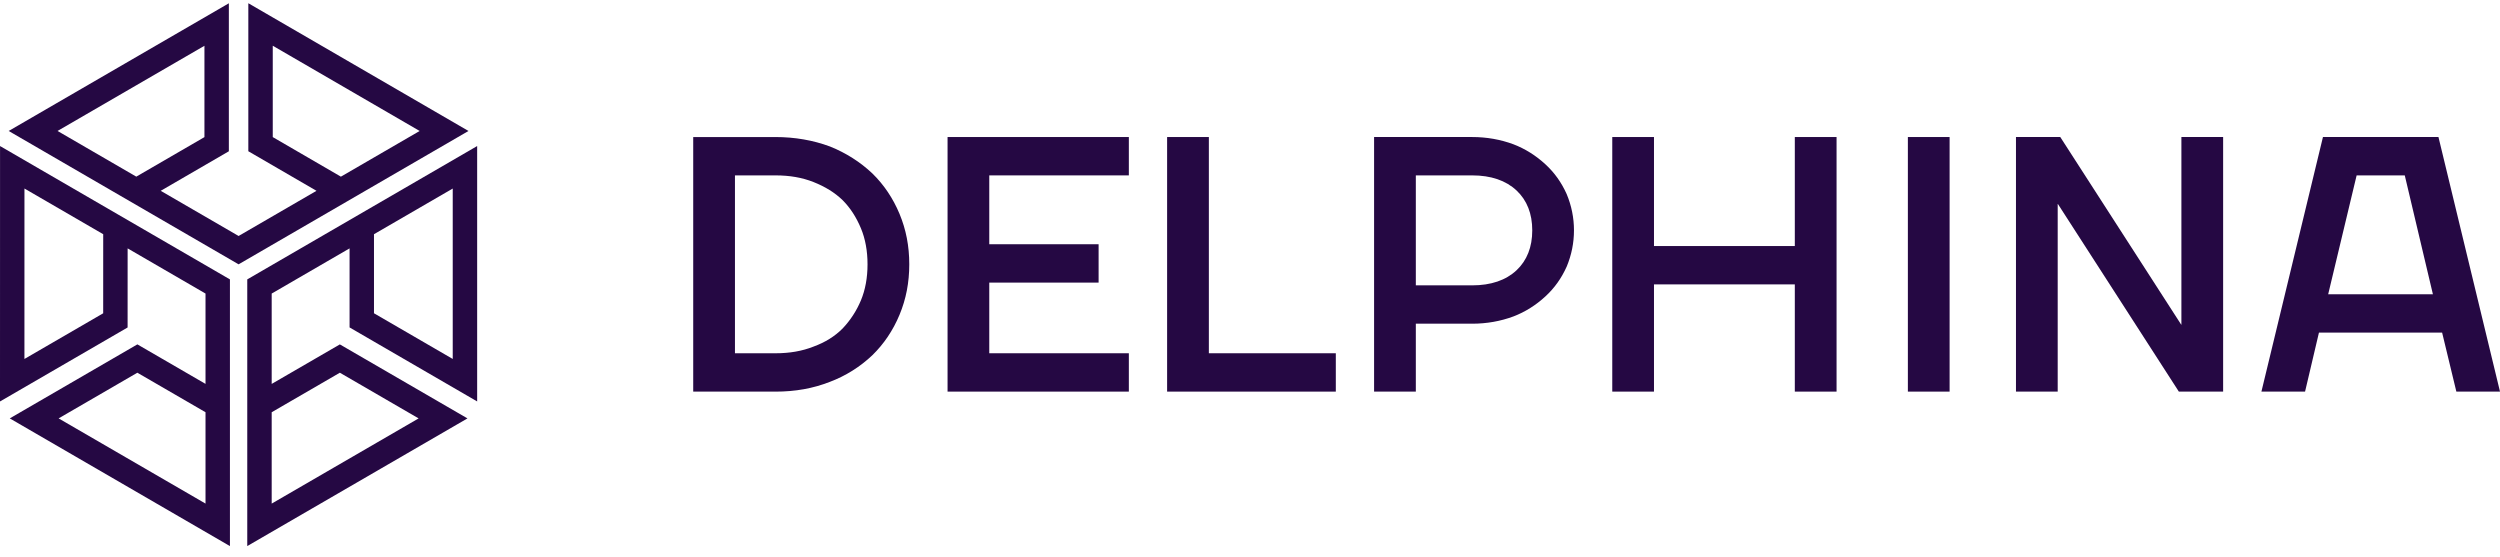
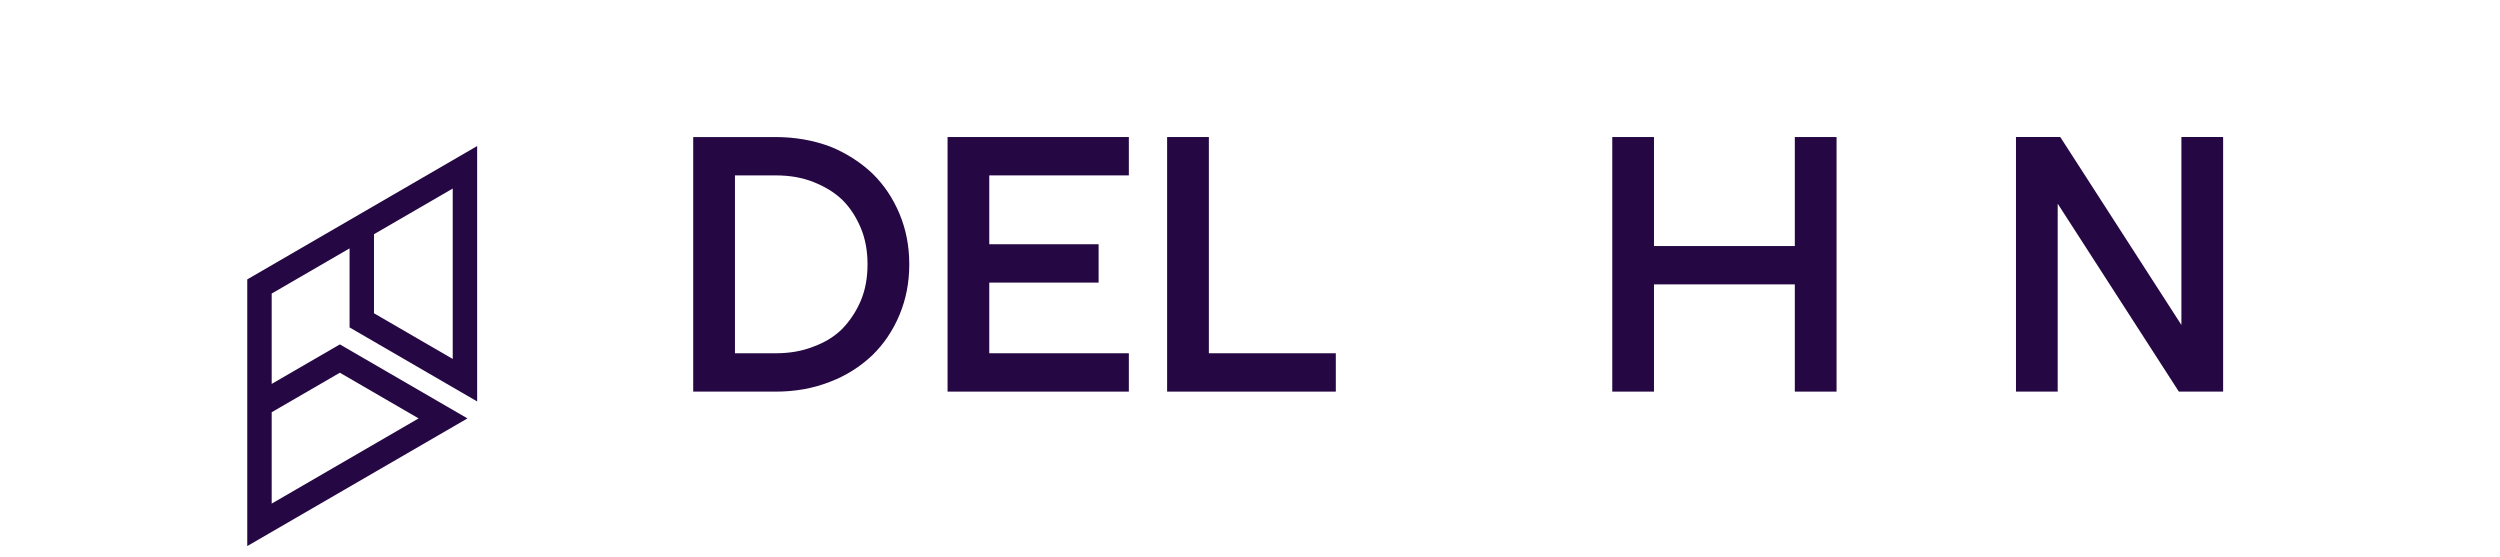
<svg xmlns="http://www.w3.org/2000/svg" width="175" height="39" viewBox="0 0 175 39" fill="none">
-   <path d="M0 28.103L8.932 22.923L8.934 17.386L14.386 20.549V26.873L9.616 24.106L0.684 29.287L15.912 38.12L16.095 38.226V19.558L0.003 10.223L0 28.103ZM4.103 29.287L9.615 26.09L14.386 28.856V35.251L4.103 29.287ZM7.225 16.395L7.223 21.93L1.71 25.128L1.712 13.197L7.225 16.395Z" fill="#250843" />
  <path d="M33.401 28.101V10.223L17.369 19.522L17.308 19.558V38.225L32.722 29.288L23.79 24.108L19.018 26.874V20.549L24.47 17.386V22.92L33.401 28.101ZM26.179 21.929V16.395L31.691 13.198V25.127L26.179 21.929ZM19.018 35.252V28.857L23.79 26.09L29.303 29.288L19.018 35.252Z" fill="#250843" />
-   <path d="M17.383 0.226V10.587L22.154 13.357L16.702 16.519L11.25 13.357L16.02 10.589V0.23L0.608 9.168L16.64 18.467L16.701 18.503L32.794 9.168L17.383 0.226ZM29.376 9.168L23.863 12.366L19.093 9.596V3.201L29.376 9.168ZM14.311 3.204V9.598L9.54 12.365L4.028 9.167L14.311 3.204Z" fill="#250843" />
  <path d="M61.06 12.136C60.213 11.337 59.217 10.704 58.095 10.253C56.915 9.815 55.632 9.593 54.281 9.593H48.525V27.414H54.281C55.675 27.414 56.923 27.189 58.096 26.728C59.201 26.309 60.199 25.684 61.062 24.868C61.87 24.082 62.511 23.13 62.965 22.04C63.425 20.935 63.649 19.778 63.649 18.503C63.649 17.228 63.425 16.071 62.965 14.966C62.51 13.876 61.87 12.924 61.06 12.136ZM60.727 18.503C60.727 19.441 60.572 20.287 60.267 21.02C59.958 21.759 59.524 22.425 58.98 22.997C58.431 23.548 57.766 23.962 56.94 24.264C56.15 24.576 55.281 24.729 54.282 24.729H51.447V12.277H54.282C55.281 12.277 56.15 12.429 56.94 12.741C57.766 13.068 58.434 13.483 58.98 14.008C59.515 14.545 59.936 15.192 60.267 15.986C60.572 16.718 60.727 17.565 60.727 18.503Z" fill="#250843" />
  <path d="M66.329 27.413H79.019V24.728H69.249V19.782H76.902V17.097H69.249V12.277H79.019V9.592H66.329V27.413Z" fill="#250843" />
  <path d="M84.62 9.592H81.698V27.413H93.507V24.728H84.62V9.592Z" fill="#250843" />
-   <path d="M108.187 11.509C107.516 10.889 106.762 10.416 105.945 10.102C105.038 9.764 104.064 9.592 103.053 9.592H96.186V27.413H99.108V22.659H103.053C104.065 22.659 105.038 22.487 105.947 22.148C106.762 21.835 107.516 21.362 108.187 20.741C108.816 20.159 109.3 19.481 109.667 18.665L109.669 18.661C110.007 17.85 110.178 16.998 110.178 16.125C110.178 15.253 110.007 14.399 109.667 13.585C109.301 12.771 108.817 12.091 108.187 11.509ZM107.258 16.126C107.258 17.293 106.888 18.231 106.161 18.916C105.413 19.619 104.368 19.975 103.053 19.975H99.108V12.277H103.053C104.367 12.277 105.412 12.633 106.161 13.336C106.888 14.02 107.258 14.959 107.258 16.126Z" fill="#250843" />
  <path d="M125.637 17.223H115.779V9.592H112.859V27.413H115.779V19.907H125.637V27.413H128.559V9.592H125.637V17.223Z" fill="#250843" />
-   <path d="M136.472 9.592H133.551V27.413H136.472V9.592Z" fill="#250843" />
  <path d="M152.698 22.727H152.685L144.264 9.662L144.219 9.592H141.118V27.413H144.039V14.278H144.052L152.474 27.342L152.519 27.413H155.619V9.592H152.698V22.727Z" fill="#250843" />
-   <path d="M170.692 9.592H162.607L158.345 27.223L158.299 27.413H161.354L162.326 23.284H170.949L171.945 27.413H175L170.692 9.592ZM168.334 12.277L170.304 20.6H162.972L164.964 12.277H168.334Z" fill="#250843" />
</svg>